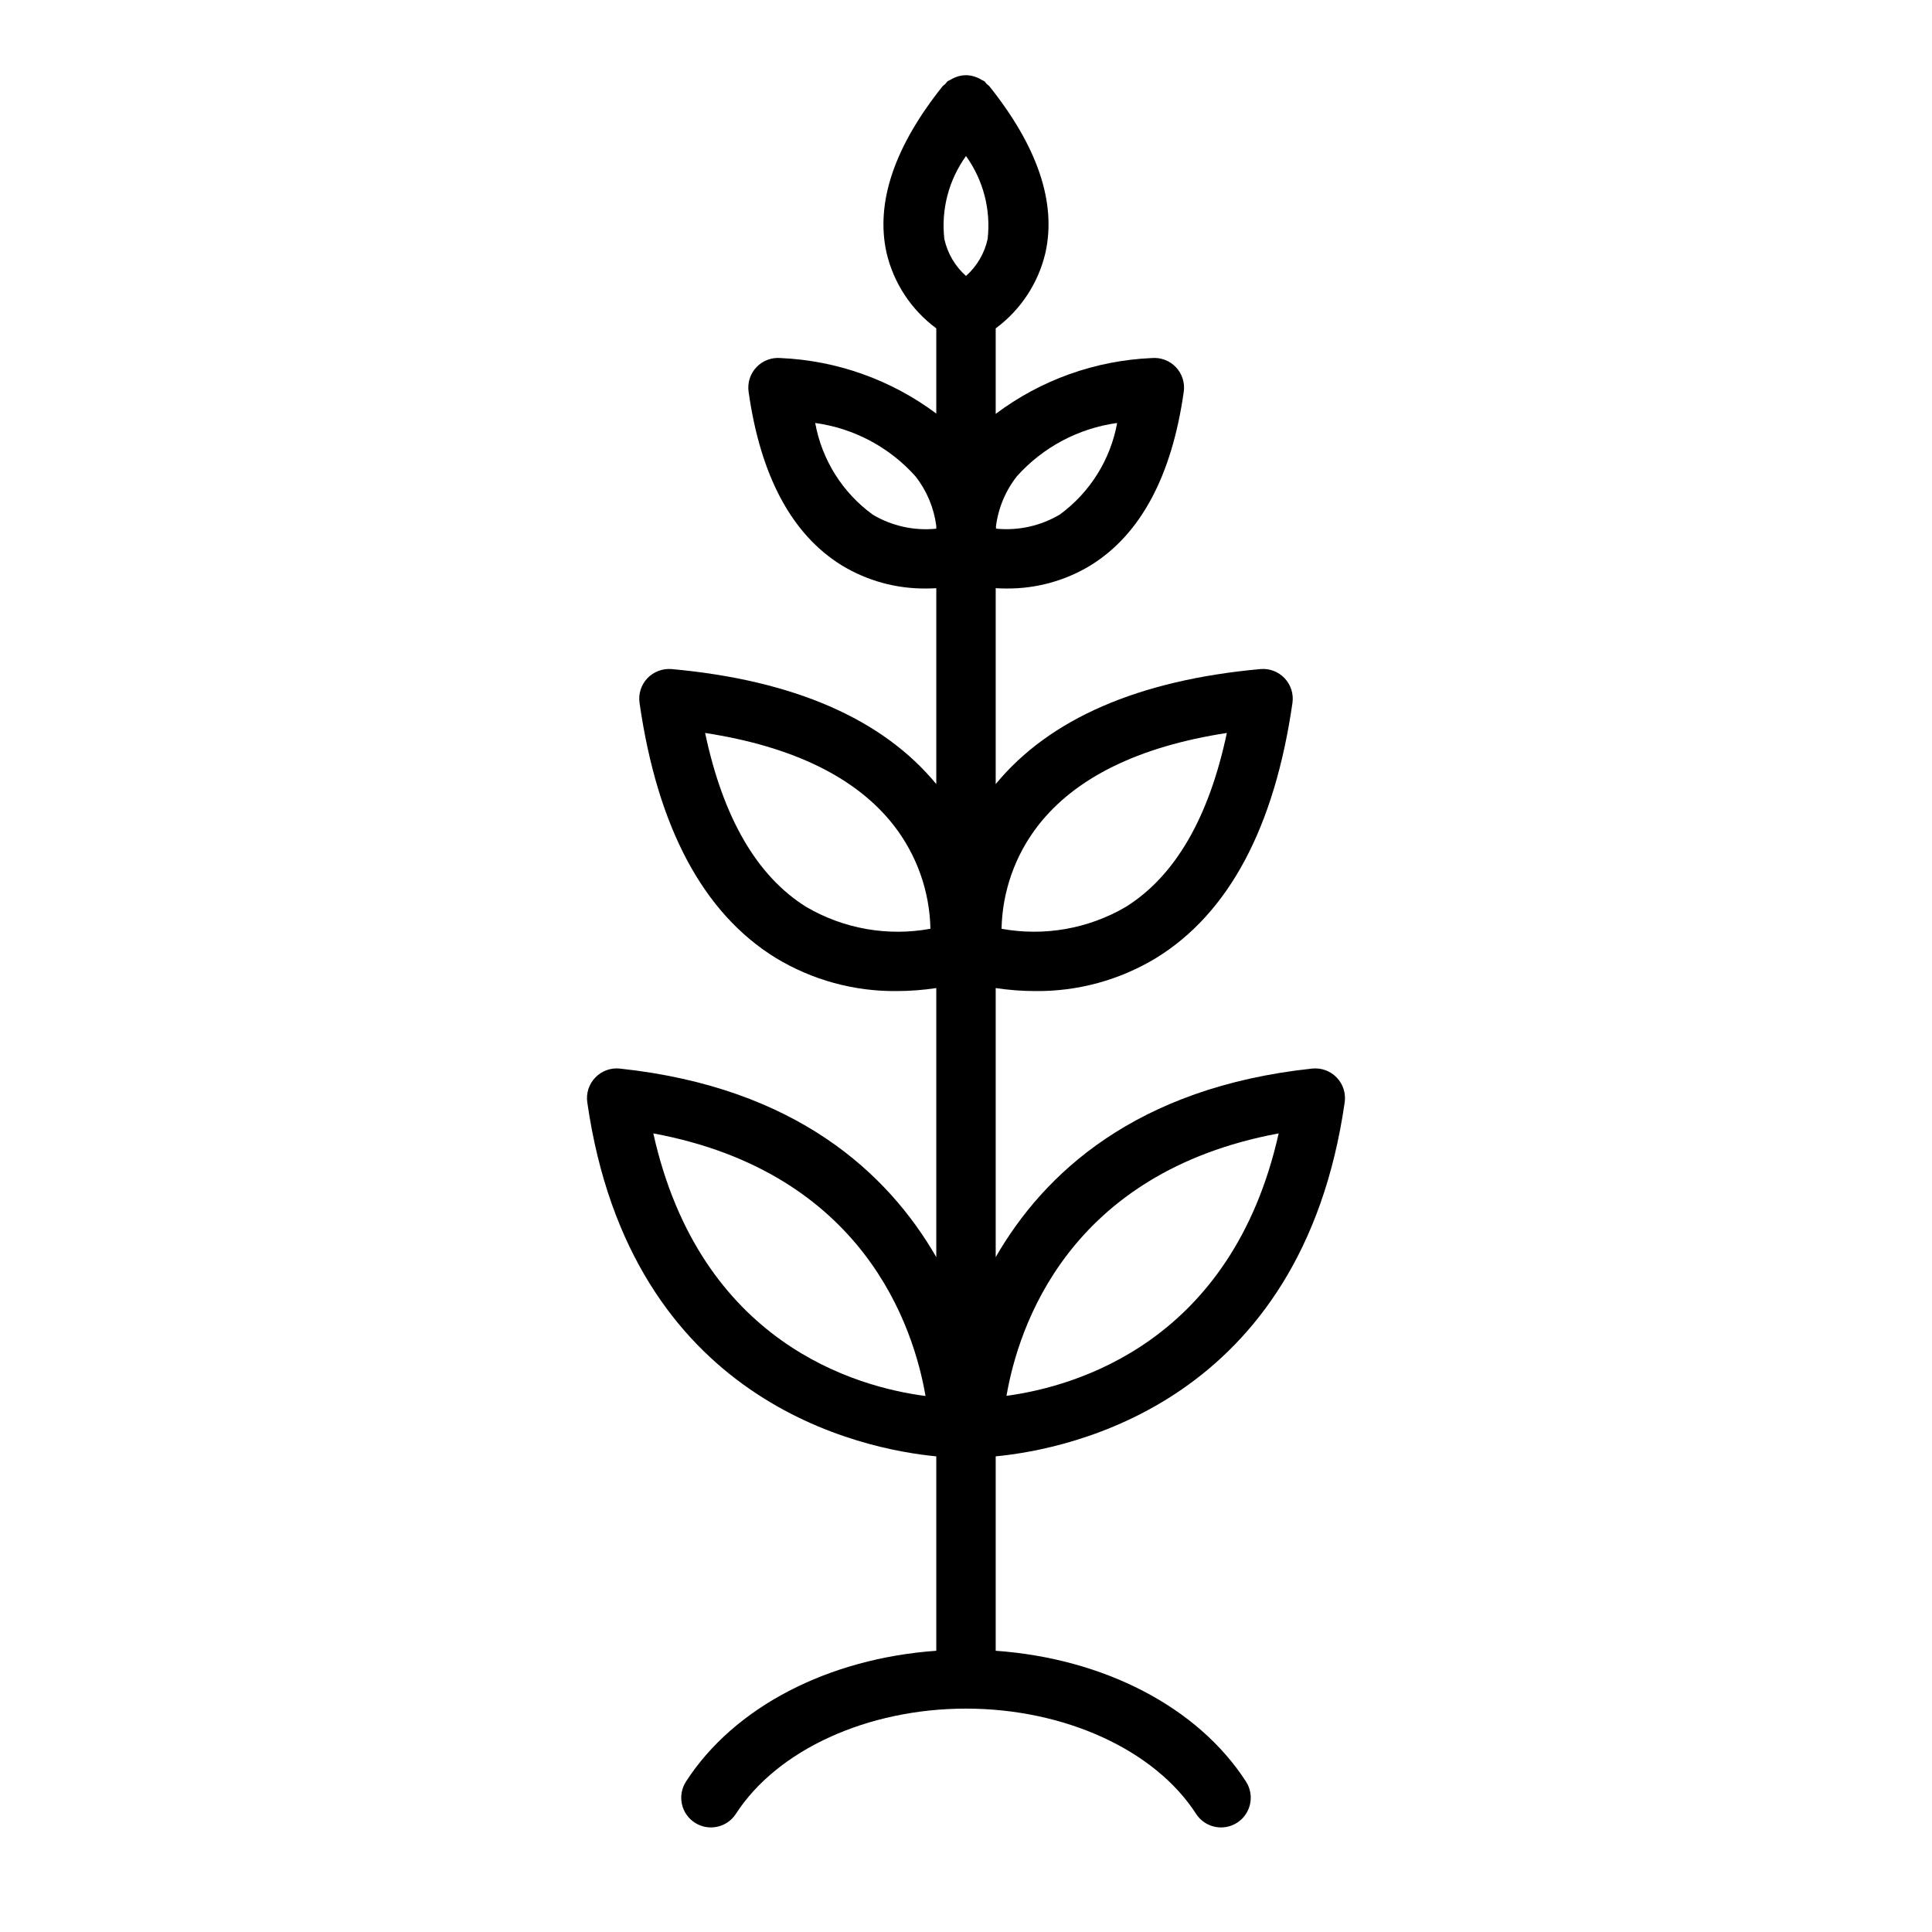
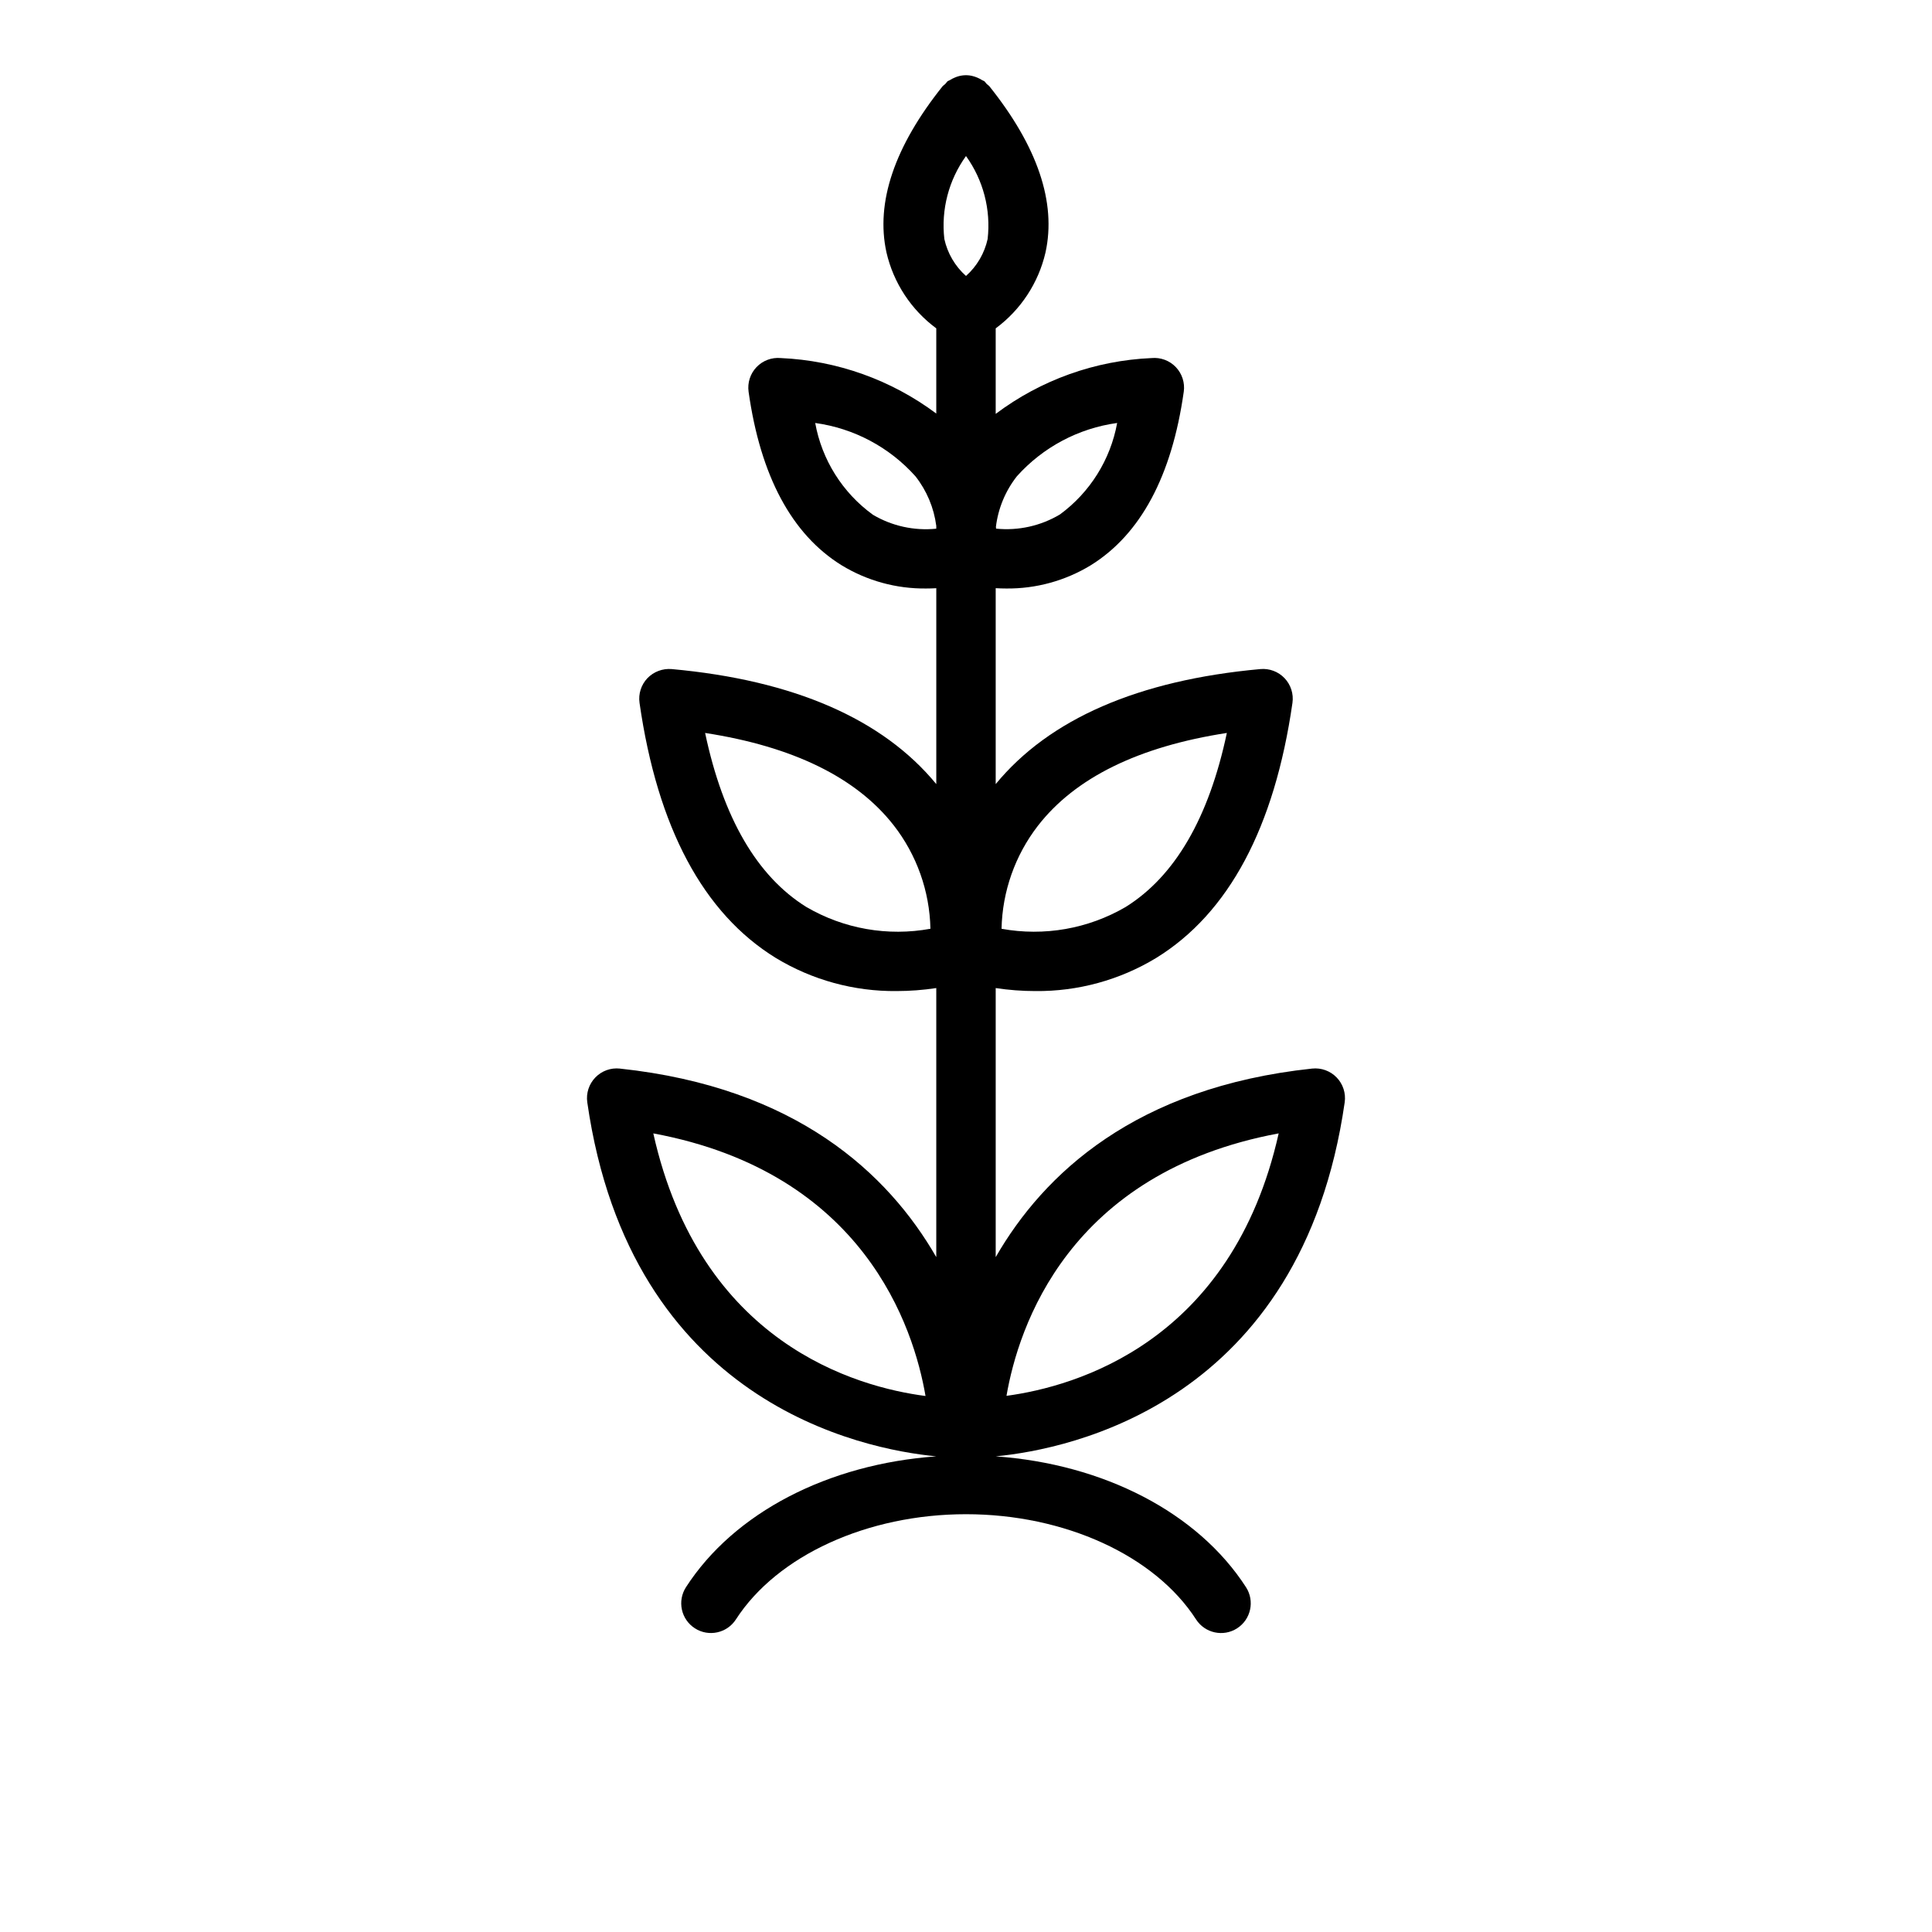
<svg xmlns="http://www.w3.org/2000/svg" fill="#000000" width="800px" height="800px" version="1.1" viewBox="144 144 512 512">
-   <path d="m407.87 581.47v-51.52c19.688-1.895 81.055-14.199 92.488-93.824 0.344-2.402-0.441-4.832-2.125-6.578-1.688-1.75-4.086-2.621-6.5-2.367-46.777 4.984-71.148 27.887-83.863 49.969v-71.305c3.477 0.527 6.984 0.797 10.5 0.797 11.285 0.117 22.379-2.922 32.027-8.773 19.227-11.84 31.371-34.586 36.117-67.602v0.004c0.34-2.387-0.43-4.793-2.086-6.543-1.66-1.746-4.027-2.637-6.426-2.418-32.406 2.949-55.938 13.242-70.133 30.484v-51.922c0.895 0.051 1.824 0.086 2.797 0.086 7.891 0.082 15.641-2.047 22.379-6.148 13.215-8.188 21.508-23.656 24.66-45.984h0.004c0.336-2.383-0.438-4.793-2.098-6.535-1.664-1.742-4.031-2.625-6.43-2.402-14.949 0.648-29.352 5.805-41.312 14.793v-22.664c6.656-4.918 11.336-12.051 13.199-20.113 2.914-13.25-2.106-28.09-14.922-44.105v-0.004c-0.211-0.199-0.438-0.387-0.672-0.559-0.172-0.234-0.359-0.457-0.559-0.672-0.191-0.152-0.422-0.188-0.625-0.32-0.859-0.543-1.805-0.938-2.801-1.16-1.477-0.305-3.008-0.152-4.394 0.441-0.484 0.191-0.945 0.43-1.383 0.711-0.203 0.133-0.441 0.172-0.637 0.328-0.199 0.215-0.391 0.441-0.562 0.676-0.234 0.172-0.457 0.359-0.668 0.555-12.816 16.016-17.836 30.859-14.922 44.105v0.004c1.863 8.062 6.543 15.195 13.199 20.113v22.578c-11.945-8.93-26.309-14.055-41.211-14.707-2.398-0.223-4.766 0.66-6.43 2.402-1.66 1.742-2.434 4.152-2.098 6.535 3.152 22.328 11.445 37.801 24.66 45.984h0.004c6.734 4.102 14.484 6.234 22.371 6.148 0.938 0 1.84-0.027 2.707-0.078v51.914c-14.195-17.242-37.727-27.535-70.133-30.484h-0.004c-2.394-0.195-4.754 0.691-6.426 2.422-1.652 1.75-2.422 4.156-2.082 6.539 4.742 33.016 16.891 55.762 36.117 67.602l-0.004-0.004c9.652 5.852 20.742 8.891 32.027 8.773 3.516-0.004 7.027-0.27 10.5-0.797v71.305c-12.719-22.082-37.086-44.984-83.863-49.965v-0.004c-2.414-0.254-4.812 0.617-6.496 2.367-1.688 1.746-2.473 4.176-2.129 6.578 11.434 79.625 72.801 91.93 92.488 93.824v51.52c-28.555 2.031-53.539 14.844-66.336 34.676-1.129 1.754-1.52 3.891-1.078 5.93 0.441 2.043 1.676 3.824 3.434 4.957 3.652 2.356 8.527 1.301 10.883-2.352 10.926-16.938 34.855-27.879 60.973-27.879 26.113 0 50.047 10.941 60.969 27.883 2.356 3.652 7.231 4.707 10.887 2.352 3.652-2.356 4.707-7.231 2.352-10.887-12.793-19.836-37.777-32.648-66.336-34.68zm74.992-137.11c-12.406 55.367-53.852 67.086-72.133 69.551 3.137-18.195 16.359-59.172 72.133-69.551zm-63.832-81.488c9.871-12.758 26.699-21.023 50.098-24.633-4.758 22.5-13.762 37.996-26.836 46.129h0.004c-9.918 5.781-21.578 7.828-32.875 5.769 0.207-9.883 3.574-19.438 9.609-27.266zm-61.332 21.496c-13.078-8.133-22.078-23.629-26.836-46.129 23.262 3.59 40.027 11.781 49.922 24.41h0.004c6.144 7.863 9.578 17.504 9.785 27.484-11.293 2.07-22.957 0.027-32.871-5.766zm-40.566 59.992c55.836 10.383 69.027 51.441 72.141 69.594-18.273-2.371-59.715-13.922-72.141-69.594zm88.602-237.02c-0.832 3.789-2.84 7.215-5.734 9.793-2.898-2.578-4.902-6.004-5.738-9.793-0.891-7.785 1.156-15.625 5.738-21.988 4.578 6.363 6.625 14.203 5.734 21.988zm34.324 48.754c-1.77 9.719-7.191 18.387-15.152 24.234-5.094 3.043-11.031 4.363-16.934 3.769l-0.043-0.5c0.598-4.883 2.516-9.508 5.555-13.375 6.902-7.711 16.32-12.719 26.574-14.129zm-64.723 24.324c-8.047-5.828-13.527-14.543-15.297-24.324 10.25 1.406 19.668 6.414 26.566 14.129 2.992 3.805 4.898 8.344 5.519 13.141v0.664l-0.008 0.078 0.004 0.004c-5.848 0.594-11.727-0.699-16.785-3.691z" />
+   <path d="m407.87 581.47v-51.52c19.688-1.895 81.055-14.199 92.488-93.824 0.344-2.402-0.441-4.832-2.125-6.578-1.688-1.75-4.086-2.621-6.5-2.367-46.777 4.984-71.148 27.887-83.863 49.969v-71.305c3.477 0.527 6.984 0.797 10.5 0.797 11.285 0.117 22.379-2.922 32.027-8.773 19.227-11.84 31.371-34.586 36.117-67.602v0.004c0.34-2.387-0.43-4.793-2.086-6.543-1.66-1.746-4.027-2.637-6.426-2.418-32.406 2.949-55.938 13.242-70.133 30.484v-51.922c0.895 0.051 1.824 0.086 2.797 0.086 7.891 0.082 15.641-2.047 22.379-6.148 13.215-8.188 21.508-23.656 24.66-45.984h0.004c0.336-2.383-0.438-4.793-2.098-6.535-1.664-1.742-4.031-2.625-6.43-2.402-14.949 0.648-29.352 5.805-41.312 14.793v-22.664c6.656-4.918 11.336-12.051 13.199-20.113 2.914-13.25-2.106-28.09-14.922-44.105v-0.004c-0.211-0.199-0.438-0.387-0.672-0.559-0.172-0.234-0.359-0.457-0.559-0.672-0.191-0.152-0.422-0.188-0.625-0.32-0.859-0.543-1.805-0.938-2.801-1.16-1.477-0.305-3.008-0.152-4.394 0.441-0.484 0.191-0.945 0.43-1.383 0.711-0.203 0.133-0.441 0.172-0.637 0.328-0.199 0.215-0.391 0.441-0.562 0.676-0.234 0.172-0.457 0.359-0.668 0.555-12.816 16.016-17.836 30.859-14.922 44.105v0.004c1.863 8.062 6.543 15.195 13.199 20.113v22.578c-11.945-8.93-26.309-14.055-41.211-14.707-2.398-0.223-4.766 0.66-6.43 2.402-1.66 1.742-2.434 4.152-2.098 6.535 3.152 22.328 11.445 37.801 24.66 45.984h0.004c6.734 4.102 14.484 6.234 22.371 6.148 0.938 0 1.84-0.027 2.707-0.078v51.914c-14.195-17.242-37.727-27.535-70.133-30.484h-0.004c-2.394-0.195-4.754 0.691-6.426 2.422-1.652 1.75-2.422 4.156-2.082 6.539 4.742 33.016 16.891 55.762 36.117 67.602l-0.004-0.004c9.652 5.852 20.742 8.891 32.027 8.773 3.516-0.004 7.027-0.27 10.5-0.797v71.305c-12.719-22.082-37.086-44.984-83.863-49.965v-0.004c-2.414-0.254-4.812 0.617-6.496 2.367-1.688 1.746-2.473 4.176-2.129 6.578 11.434 79.625 72.801 91.93 92.488 93.824c-28.555 2.031-53.539 14.844-66.336 34.676-1.129 1.754-1.52 3.891-1.078 5.93 0.441 2.043 1.676 3.824 3.434 4.957 3.652 2.356 8.527 1.301 10.883-2.352 10.926-16.938 34.855-27.879 60.973-27.879 26.113 0 50.047 10.941 60.969 27.883 2.356 3.652 7.231 4.707 10.887 2.352 3.652-2.356 4.707-7.231 2.352-10.887-12.793-19.836-37.777-32.648-66.336-34.68zm74.992-137.11c-12.406 55.367-53.852 67.086-72.133 69.551 3.137-18.195 16.359-59.172 72.133-69.551zm-63.832-81.488c9.871-12.758 26.699-21.023 50.098-24.633-4.758 22.5-13.762 37.996-26.836 46.129h0.004c-9.918 5.781-21.578 7.828-32.875 5.769 0.207-9.883 3.574-19.438 9.609-27.266zm-61.332 21.496c-13.078-8.133-22.078-23.629-26.836-46.129 23.262 3.59 40.027 11.781 49.922 24.41h0.004c6.144 7.863 9.578 17.504 9.785 27.484-11.293 2.07-22.957 0.027-32.871-5.766zm-40.566 59.992c55.836 10.383 69.027 51.441 72.141 69.594-18.273-2.371-59.715-13.922-72.141-69.594zm88.602-237.02c-0.832 3.789-2.84 7.215-5.734 9.793-2.898-2.578-4.902-6.004-5.738-9.793-0.891-7.785 1.156-15.625 5.738-21.988 4.578 6.363 6.625 14.203 5.734 21.988zm34.324 48.754c-1.77 9.719-7.191 18.387-15.152 24.234-5.094 3.043-11.031 4.363-16.934 3.769l-0.043-0.5c0.598-4.883 2.516-9.508 5.555-13.375 6.902-7.711 16.32-12.719 26.574-14.129zm-64.723 24.324c-8.047-5.828-13.527-14.543-15.297-24.324 10.25 1.406 19.668 6.414 26.566 14.129 2.992 3.805 4.898 8.344 5.519 13.141v0.664l-0.008 0.078 0.004 0.004c-5.848 0.594-11.727-0.699-16.785-3.691z" />
</svg>